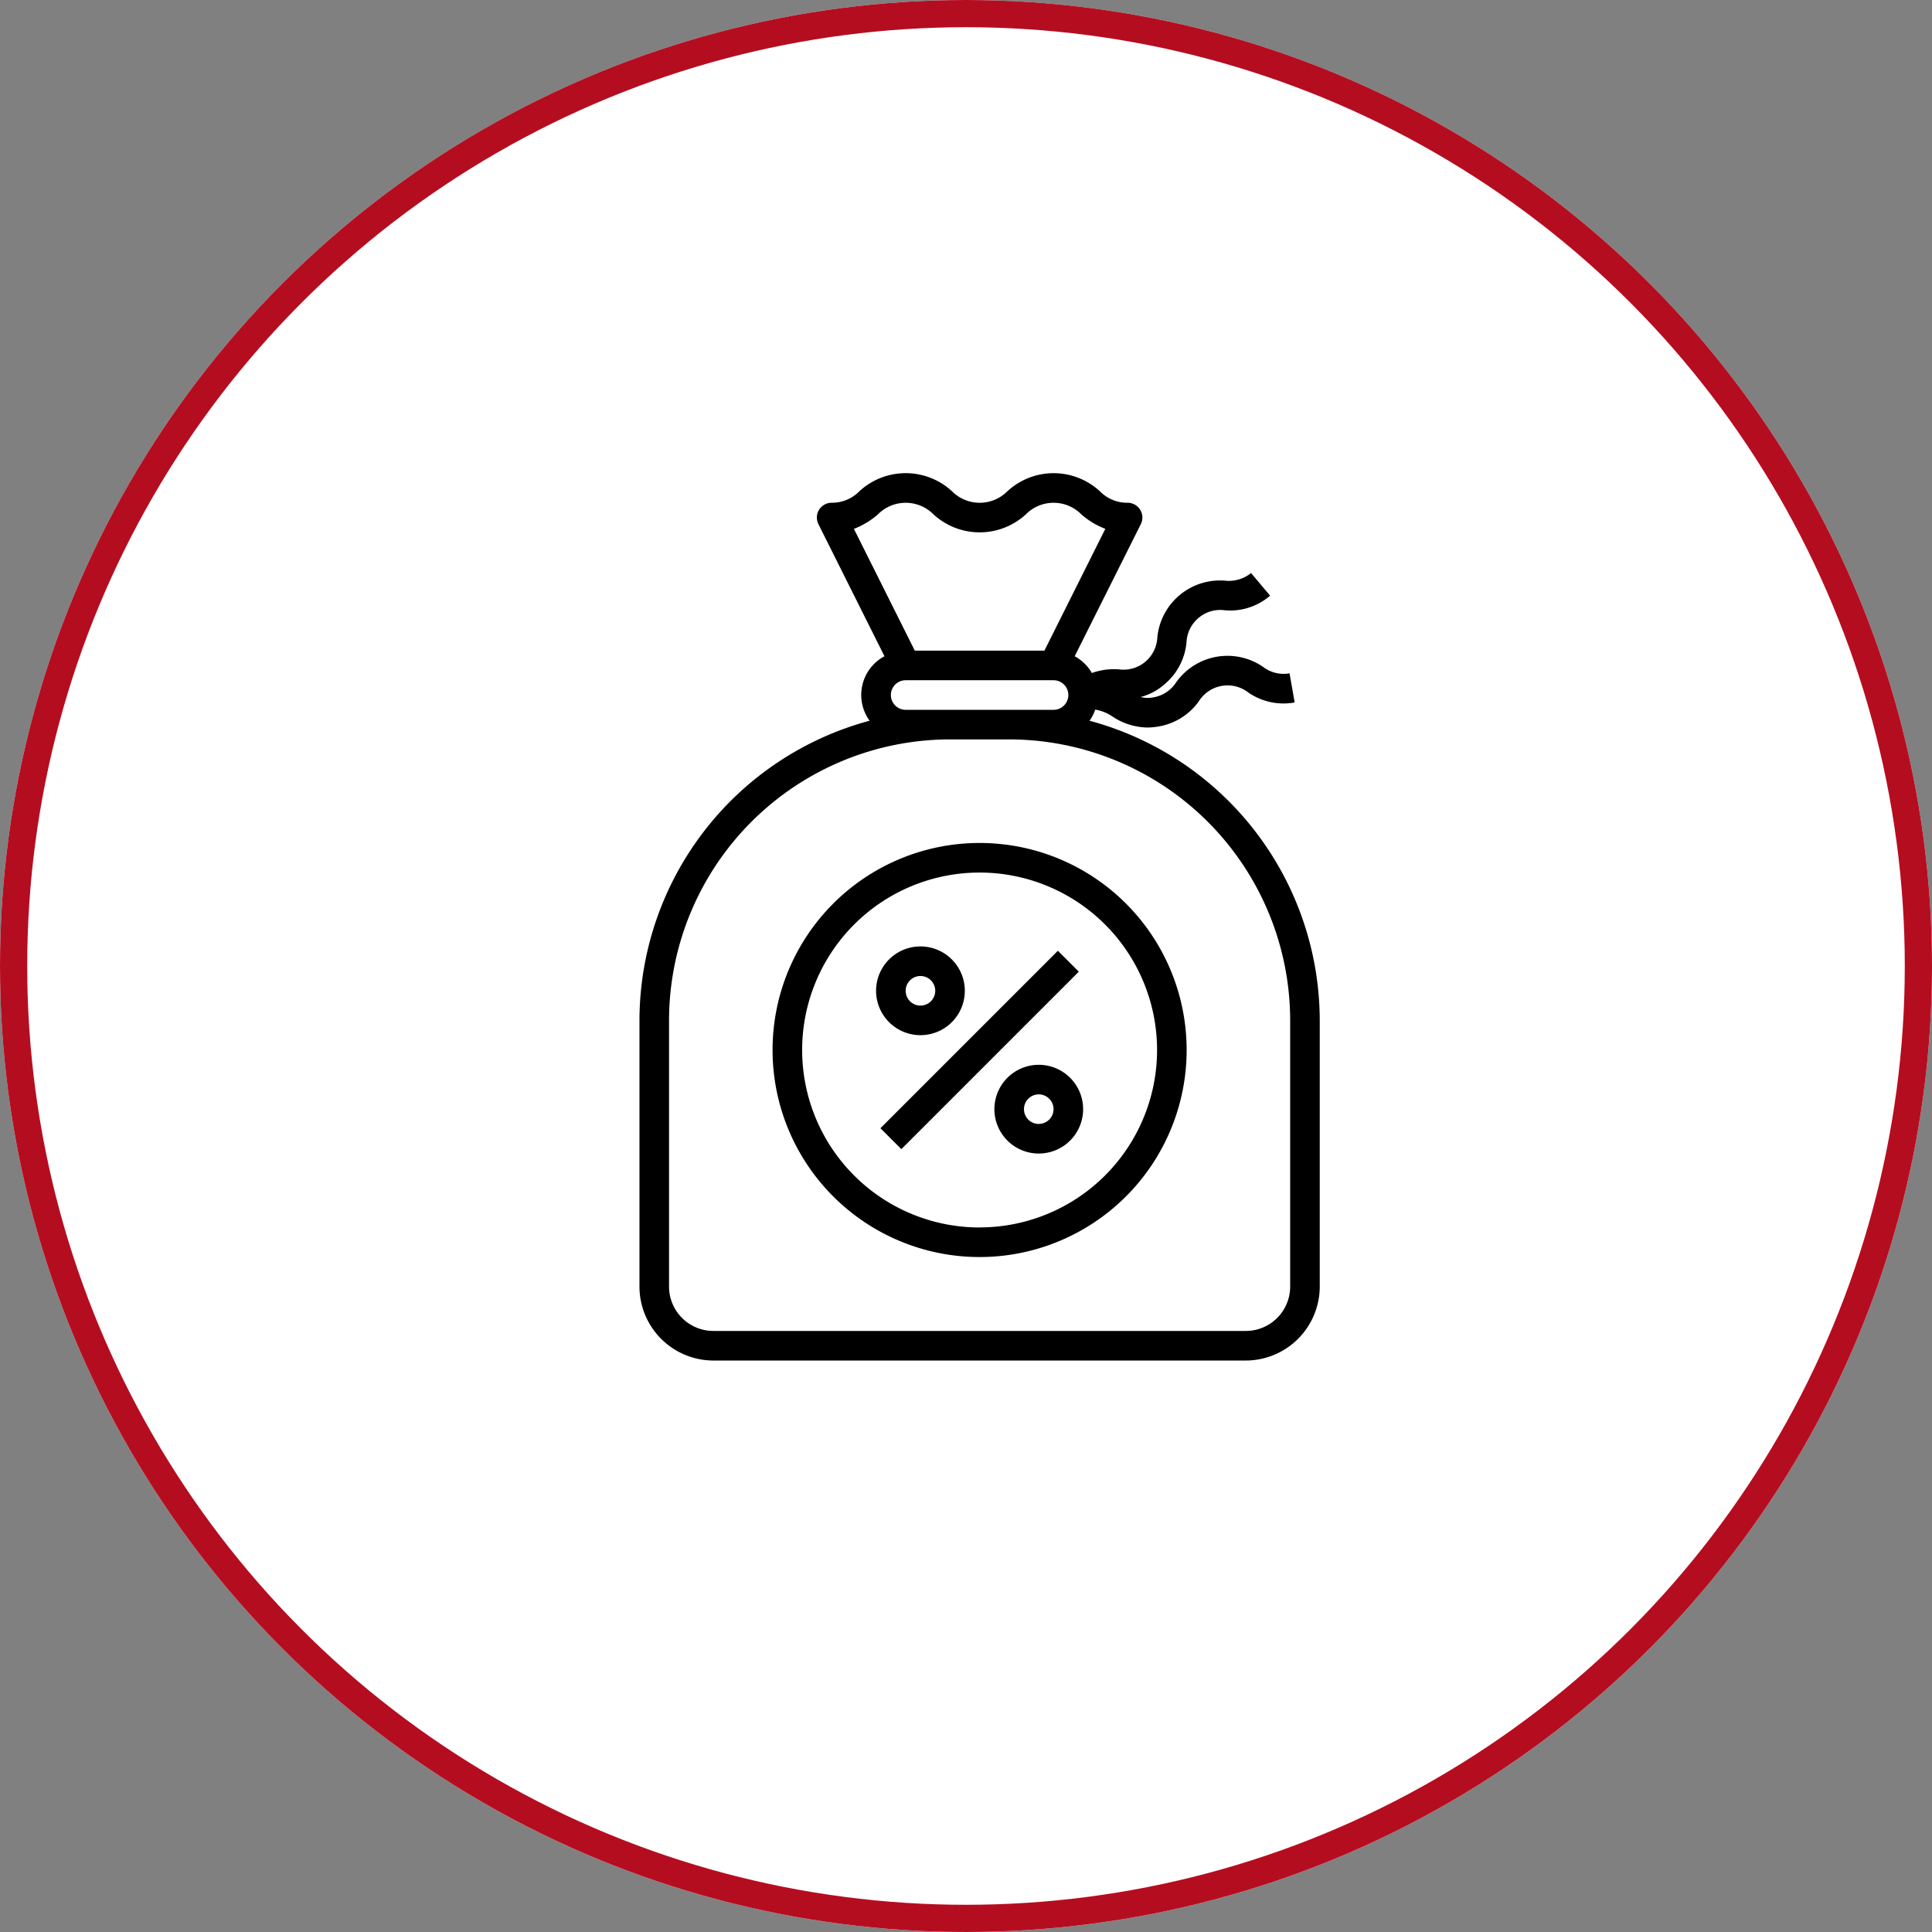
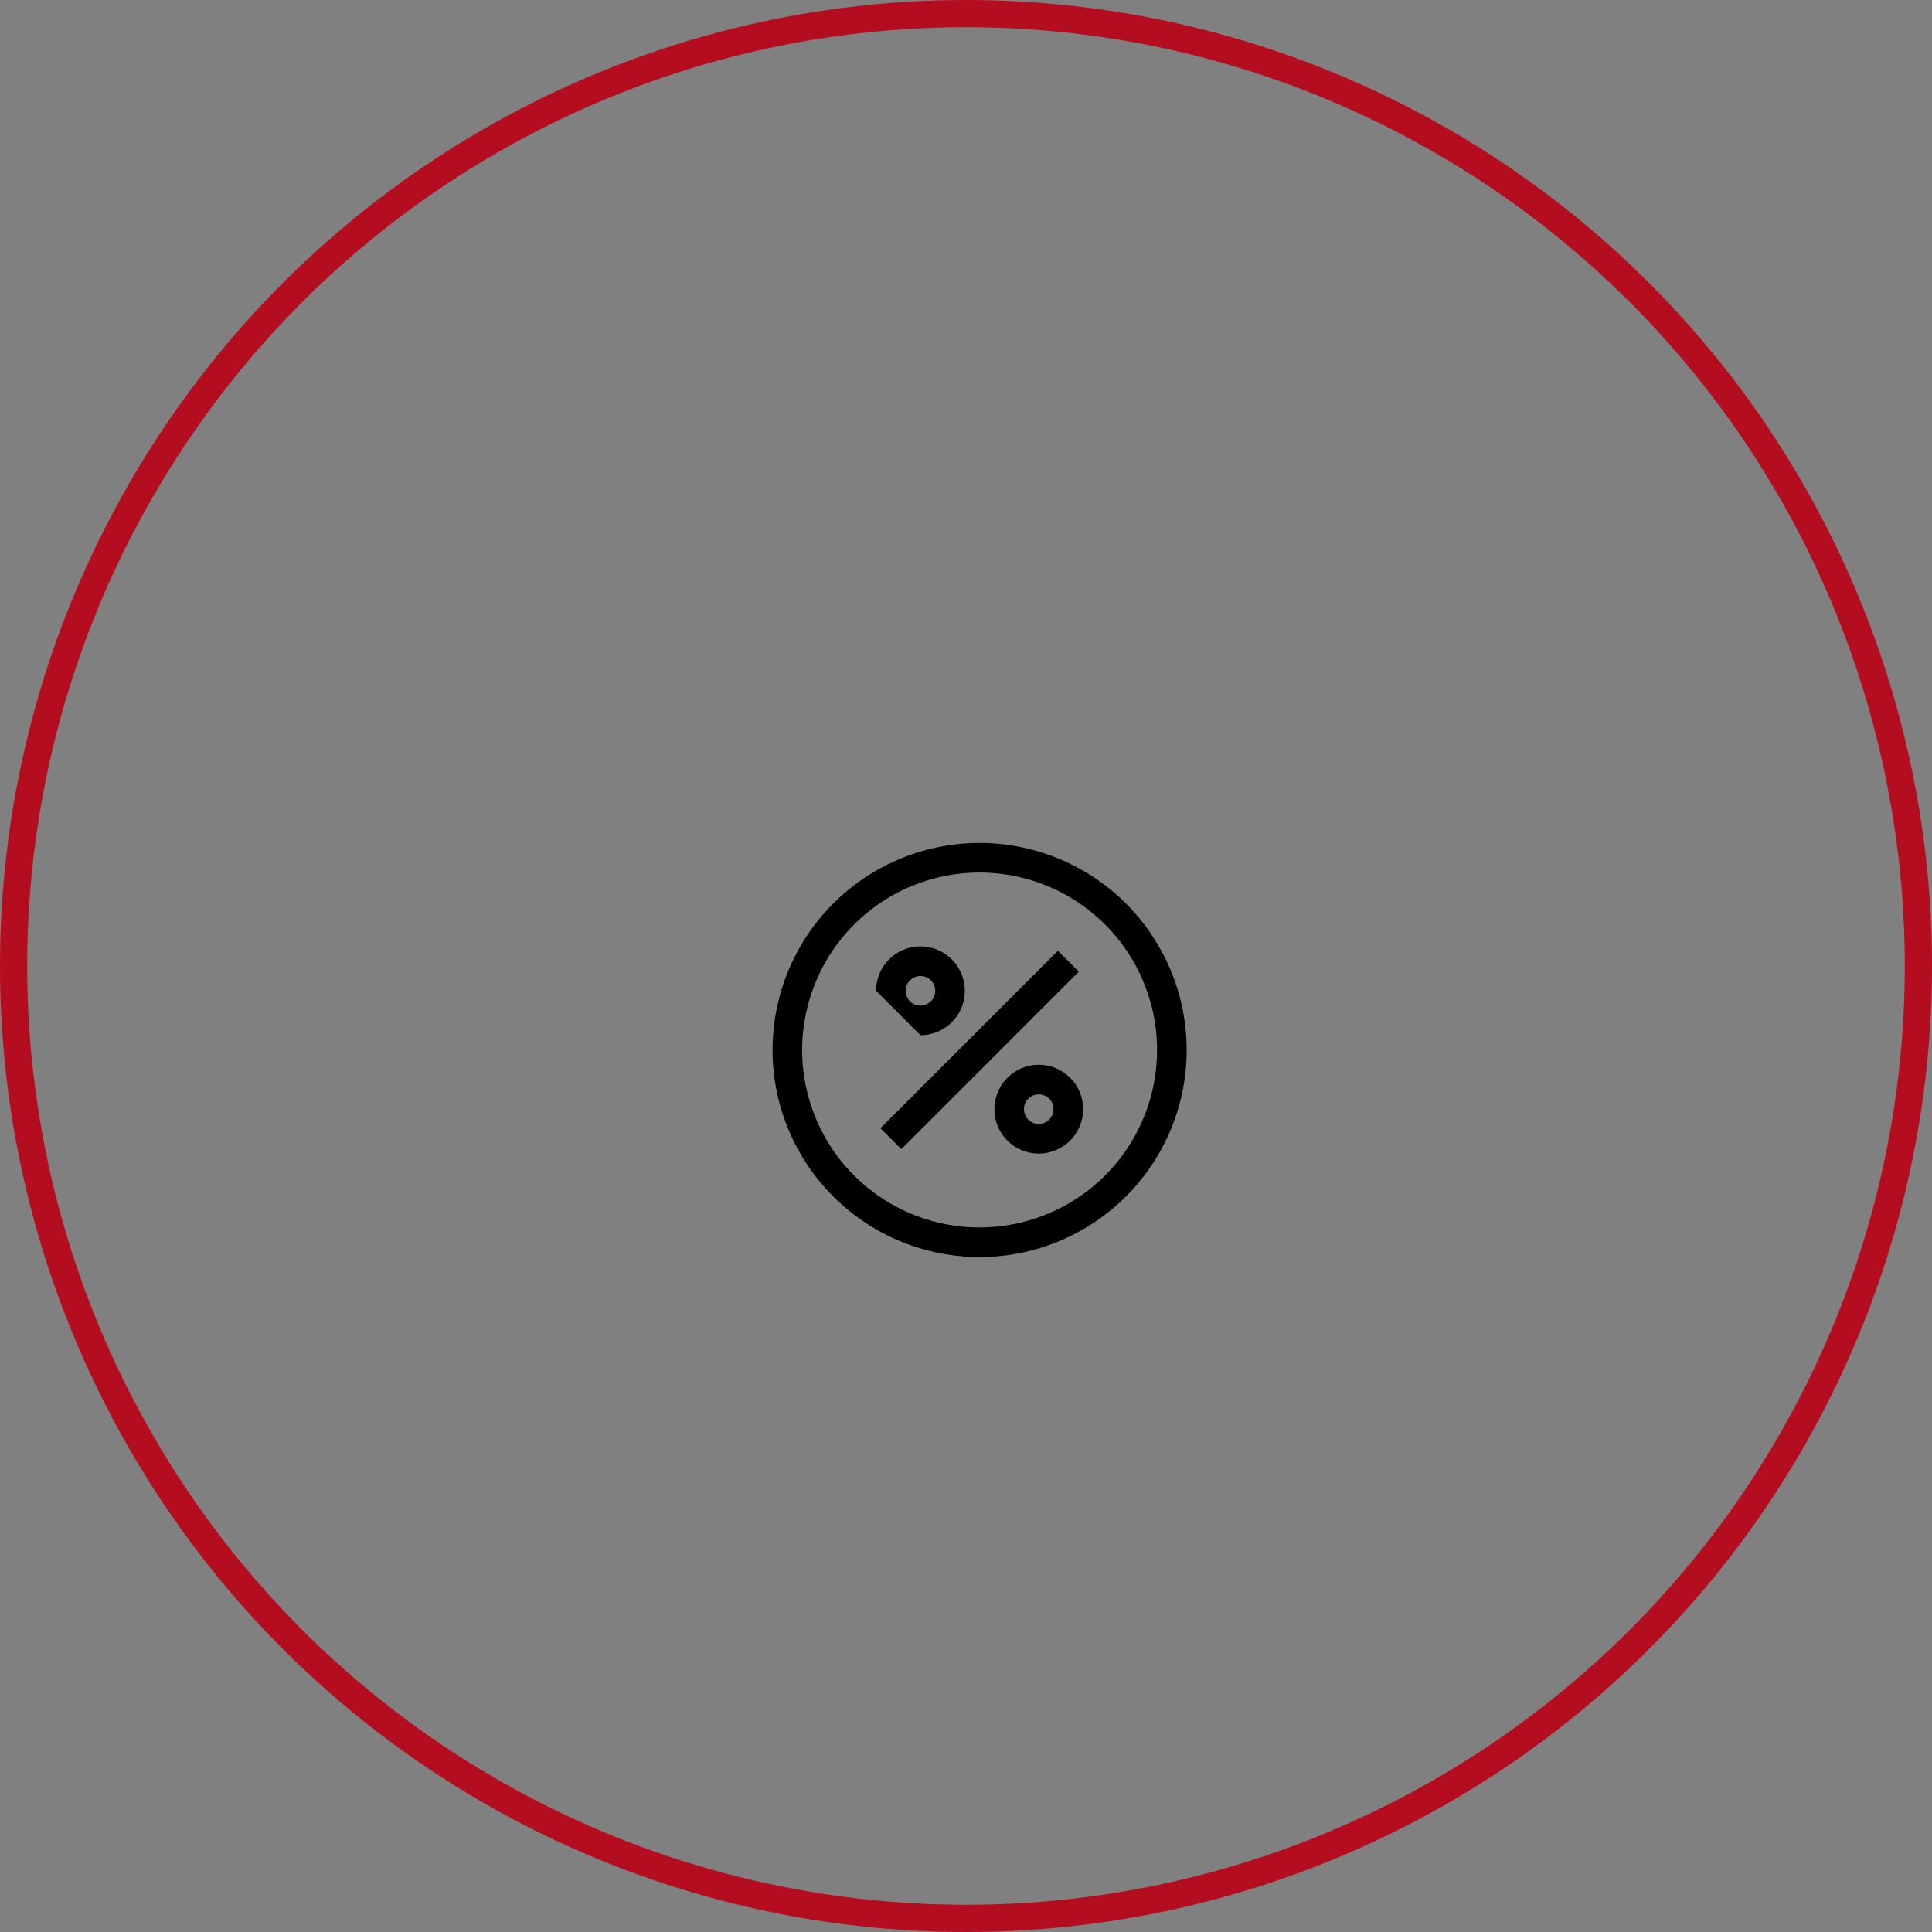
<svg xmlns="http://www.w3.org/2000/svg" width="142" height="142" viewBox="0 0 142 142">
  <rect x="0" y="0" width="142" height="142" fill="#808080" stroke="none" />
  <g id="Group_1697" data-name="Group 1697" transform="translate(-221 -3294)">
    <g id="Group_1686" data-name="Group 1686">
      <g id="Ellipse_86" data-name="Ellipse 86" transform="translate(221 3294)" fill="#fff" stroke="#b50d20" stroke-width="2">
-         <circle cx="71" cy="71" r="71" stroke="none" />
        <circle cx="71" cy="71" r="70" fill="none" />
      </g>
      <g id="tax" transform="translate(267.5 3328.781)">
-         <path id="Path_1263" data-name="Path 1263" d="M33.581,18.193a3.243,3.243,0,0,0,.419-.82,3.171,3.171,0,0,1,1.25.5,4.782,4.782,0,0,0,2.556.818,4.955,4.955,0,0,0,.859-.079,4.565,4.565,0,0,0,2.957-1.862,2.488,2.488,0,0,1,3.62-.638,4.565,4.565,0,0,0,3.416.738l-.378-2.141a2.486,2.486,0,0,1-1.95-.479,4.626,4.626,0,0,0-6.373,1.124,2.489,2.489,0,0,1-1.67,1.118,2.154,2.154,0,0,1-.949-.023,4.322,4.322,0,0,0,1.739-.923,4.566,4.566,0,0,0,1.63-3.092,2.484,2.484,0,0,1,.888-1.8,2.449,2.449,0,0,1,1.928-.561A4.47,4.47,0,0,0,46.851,9l-1.4-1.664a2.6,2.6,0,0,1-1.929.56,4.628,4.628,0,0,0-4.958,4.16,2.486,2.486,0,0,1-2.813,2.362,4.831,4.831,0,0,0-2,.267,3.261,3.261,0,0,0-1.262-1.233l4.86-9.708a1.087,1.087,0,0,0-.978-1.573,2.8,2.8,0,0,1-2.035-.848,5.011,5.011,0,0,0-6.791,0,2.872,2.872,0,0,1-2.039.849,2.871,2.871,0,0,1-2.039-.849,5.019,5.019,0,0,0-6.8,0,2.814,2.814,0,0,1-2.04.848,1.087,1.087,0,0,0-.973,1.573l4.854,9.708a3.225,3.225,0,0,0-1.093,4.74A22.844,22.844,0,0,0,.5,40.216V59.781a5.441,5.441,0,0,0,5.435,5.435h39.13A5.442,5.442,0,0,0,50.5,59.781V40.216A22.846,22.846,0,0,0,33.581,18.193ZM18.028,3.022a2.875,2.875,0,0,1,4.08,0,5.017,5.017,0,0,0,6.793,0,2.868,2.868,0,0,1,4.074,0A5.776,5.776,0,0,0,34.74,4.088l-4.477,8.954H20.737L16.261,4.089A5.807,5.807,0,0,0,18.028,3.022ZM20.065,17.39a1.087,1.087,0,0,1,0-2.174h10.87a1.087,1.087,0,1,1,0,2.174ZM48.326,59.781a3.261,3.261,0,0,1-3.261,3.261H5.935a3.261,3.261,0,0,1-3.261-3.261V40.216A20.675,20.675,0,0,1,23.326,19.564h4.348A20.675,20.675,0,0,1,48.326,40.216Zm0,0" />
        <path id="Path_1264" data-name="Path 1264" d="M130.84,271.379l13.044-13.043,1.537,1.537-13.043,13.044Zm0,0" transform="translate(-112.631 -223.237)" />
        <path id="Path_1265" data-name="Path 1265" d="M195.761,320a3.261,3.261,0,1,0,3.261,3.261A3.261,3.261,0,0,0,195.761,320Zm0,4.348a1.087,1.087,0,1,1,1.087-1.087A1.087,1.087,0,0,1,195.761,324.344Zm0,0" transform="translate(-165.913 -276.519)" />
-         <path id="Path_1266" data-name="Path 1266" d="M131.761,262.518a3.261,3.261,0,1,0-3.261-3.261A3.261,3.261,0,0,0,131.761,262.518Zm0-4.348a1.087,1.087,0,1,1-1.087,1.087A1.087,1.087,0,0,1,131.761,258.17Zm0,0" transform="translate(-110.609 -221.215)" />
+         <path id="Path_1266" data-name="Path 1266" d="M131.761,262.518a3.261,3.261,0,1,0-3.261-3.261Zm0-4.348a1.087,1.087,0,1,1-1.087,1.087A1.087,1.087,0,0,1,131.761,258.17Zm0,0" transform="translate(-110.609 -221.215)" />
        <path id="Path_1267" data-name="Path 1267" d="M87.717,200a15.217,15.217,0,1,0,15.217,15.217A15.217,15.217,0,0,0,87.717,200Zm0,28.261a13.043,13.043,0,1,1,13.043-13.043A13.043,13.043,0,0,1,87.717,228.257Zm0,0" transform="translate(-62.217 -172.824)" />
      </g>
    </g>
  </g>
</svg>